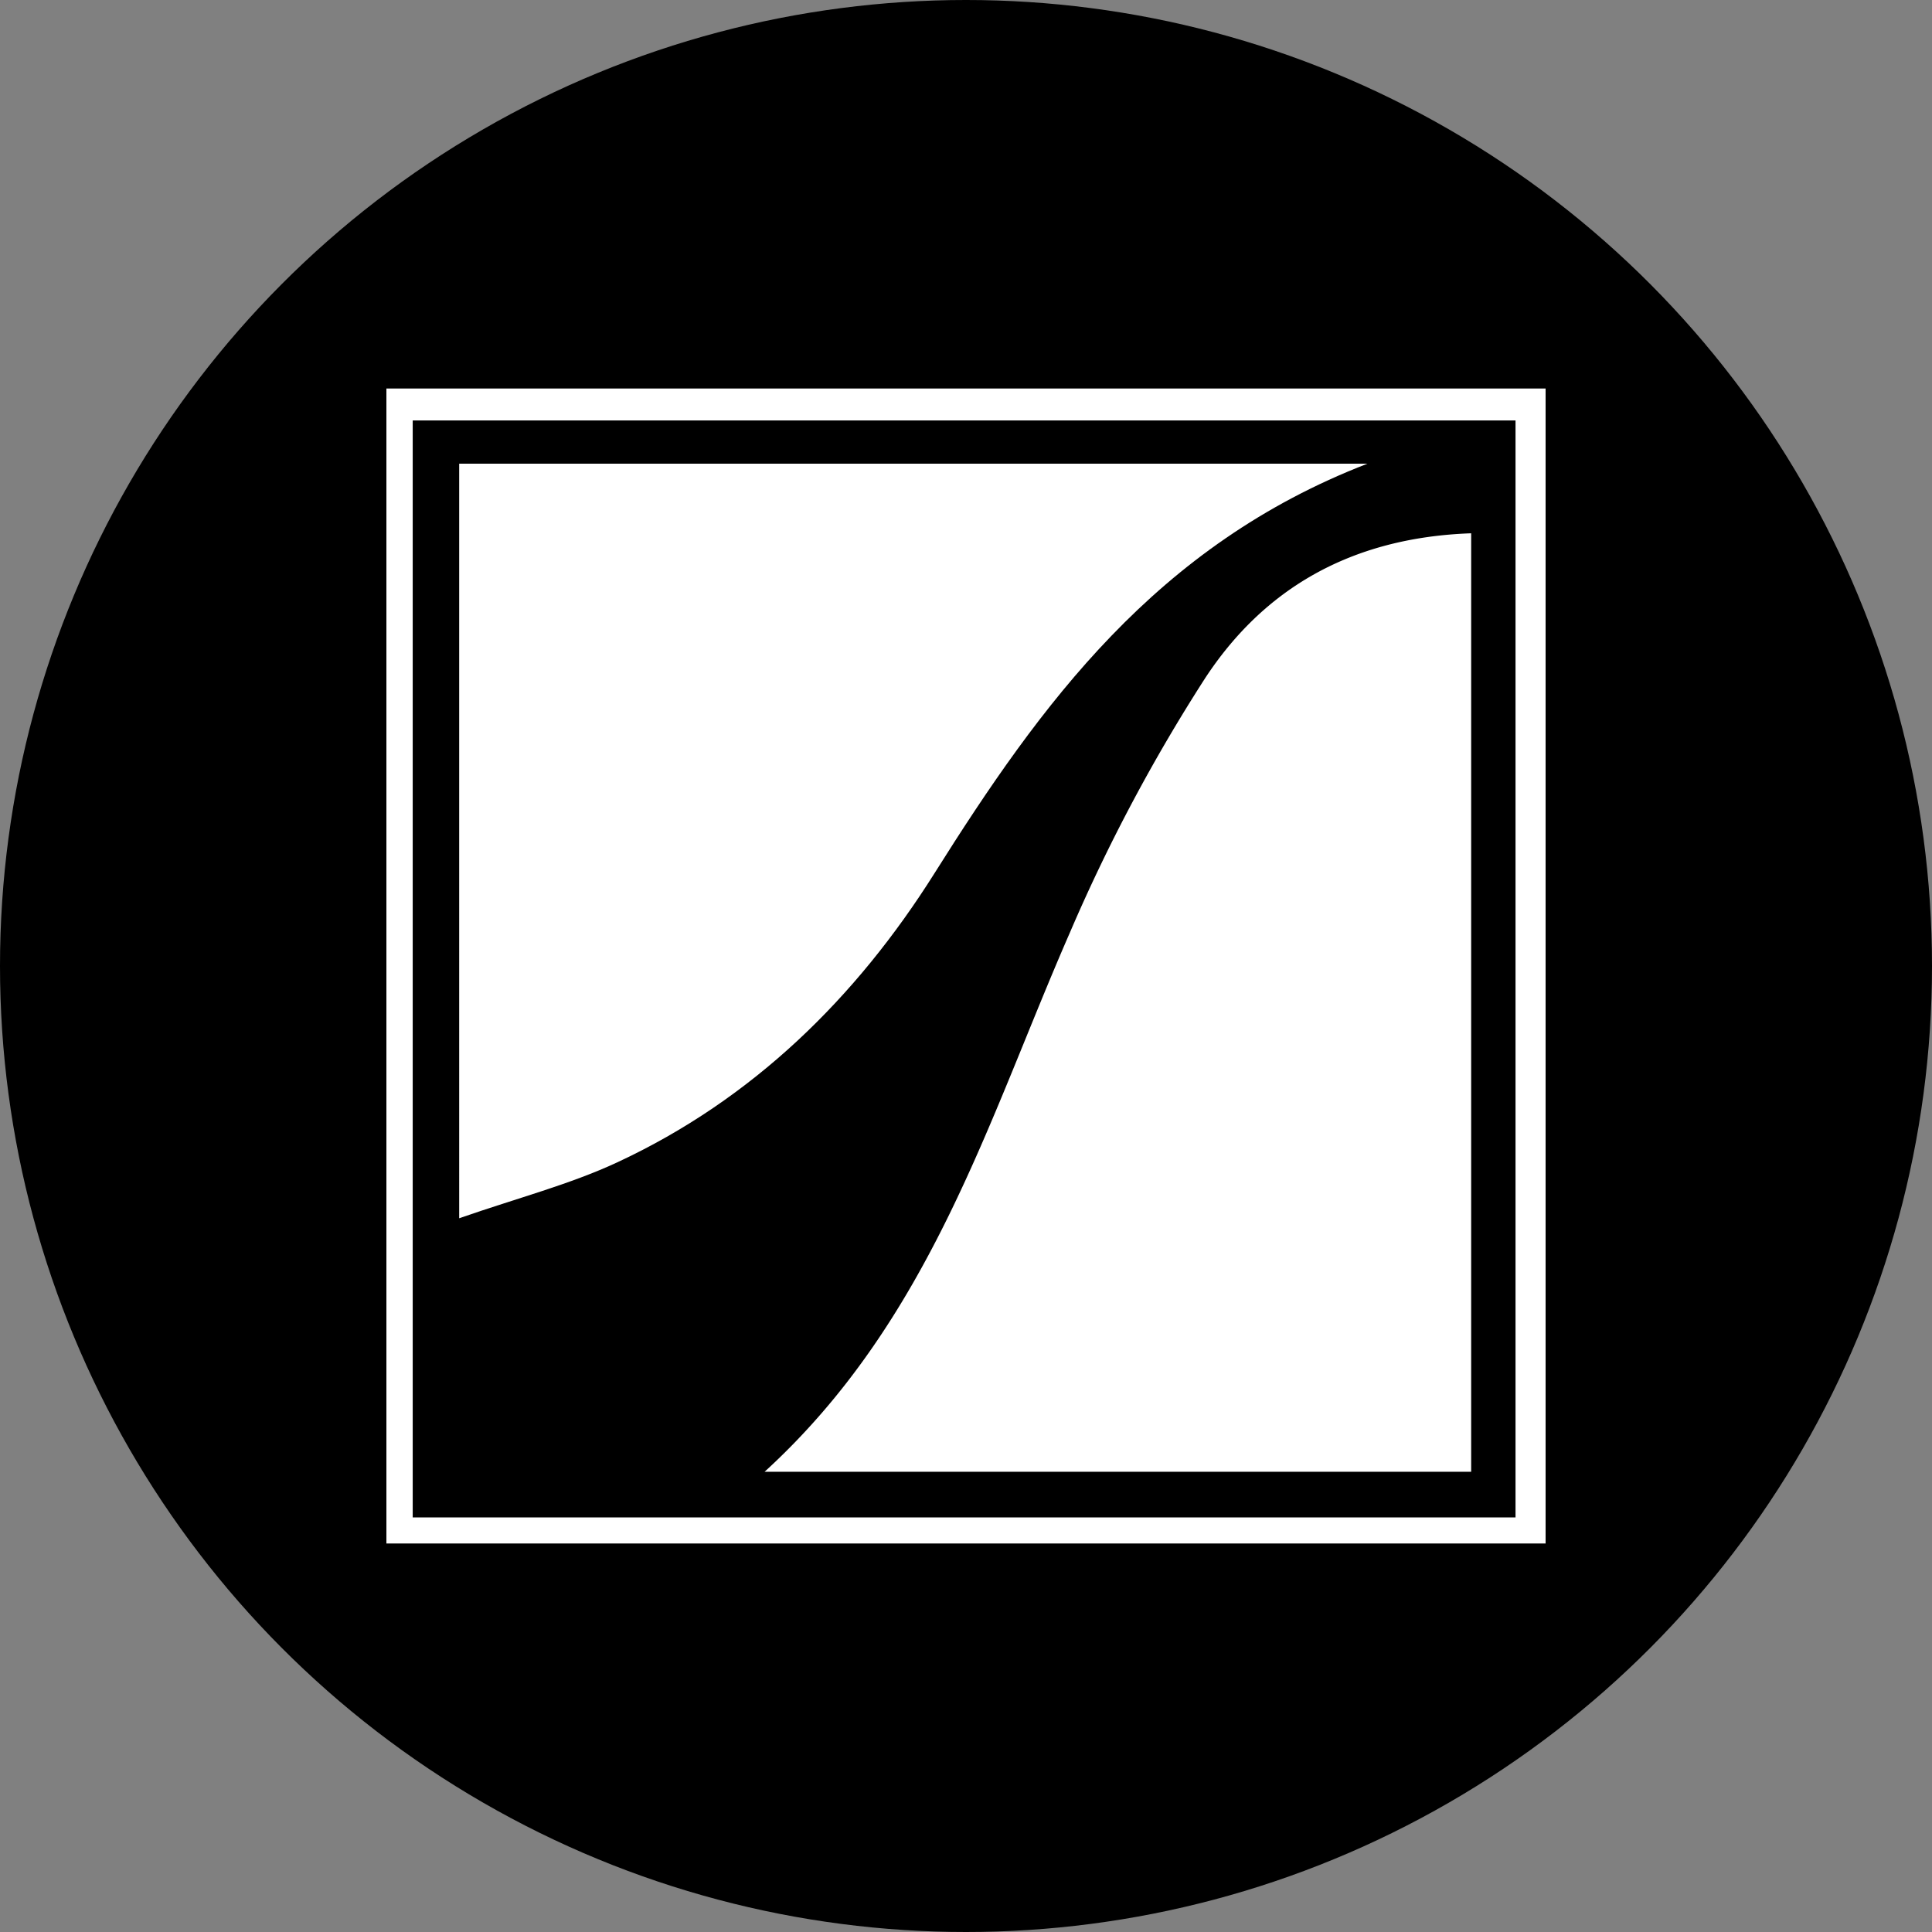
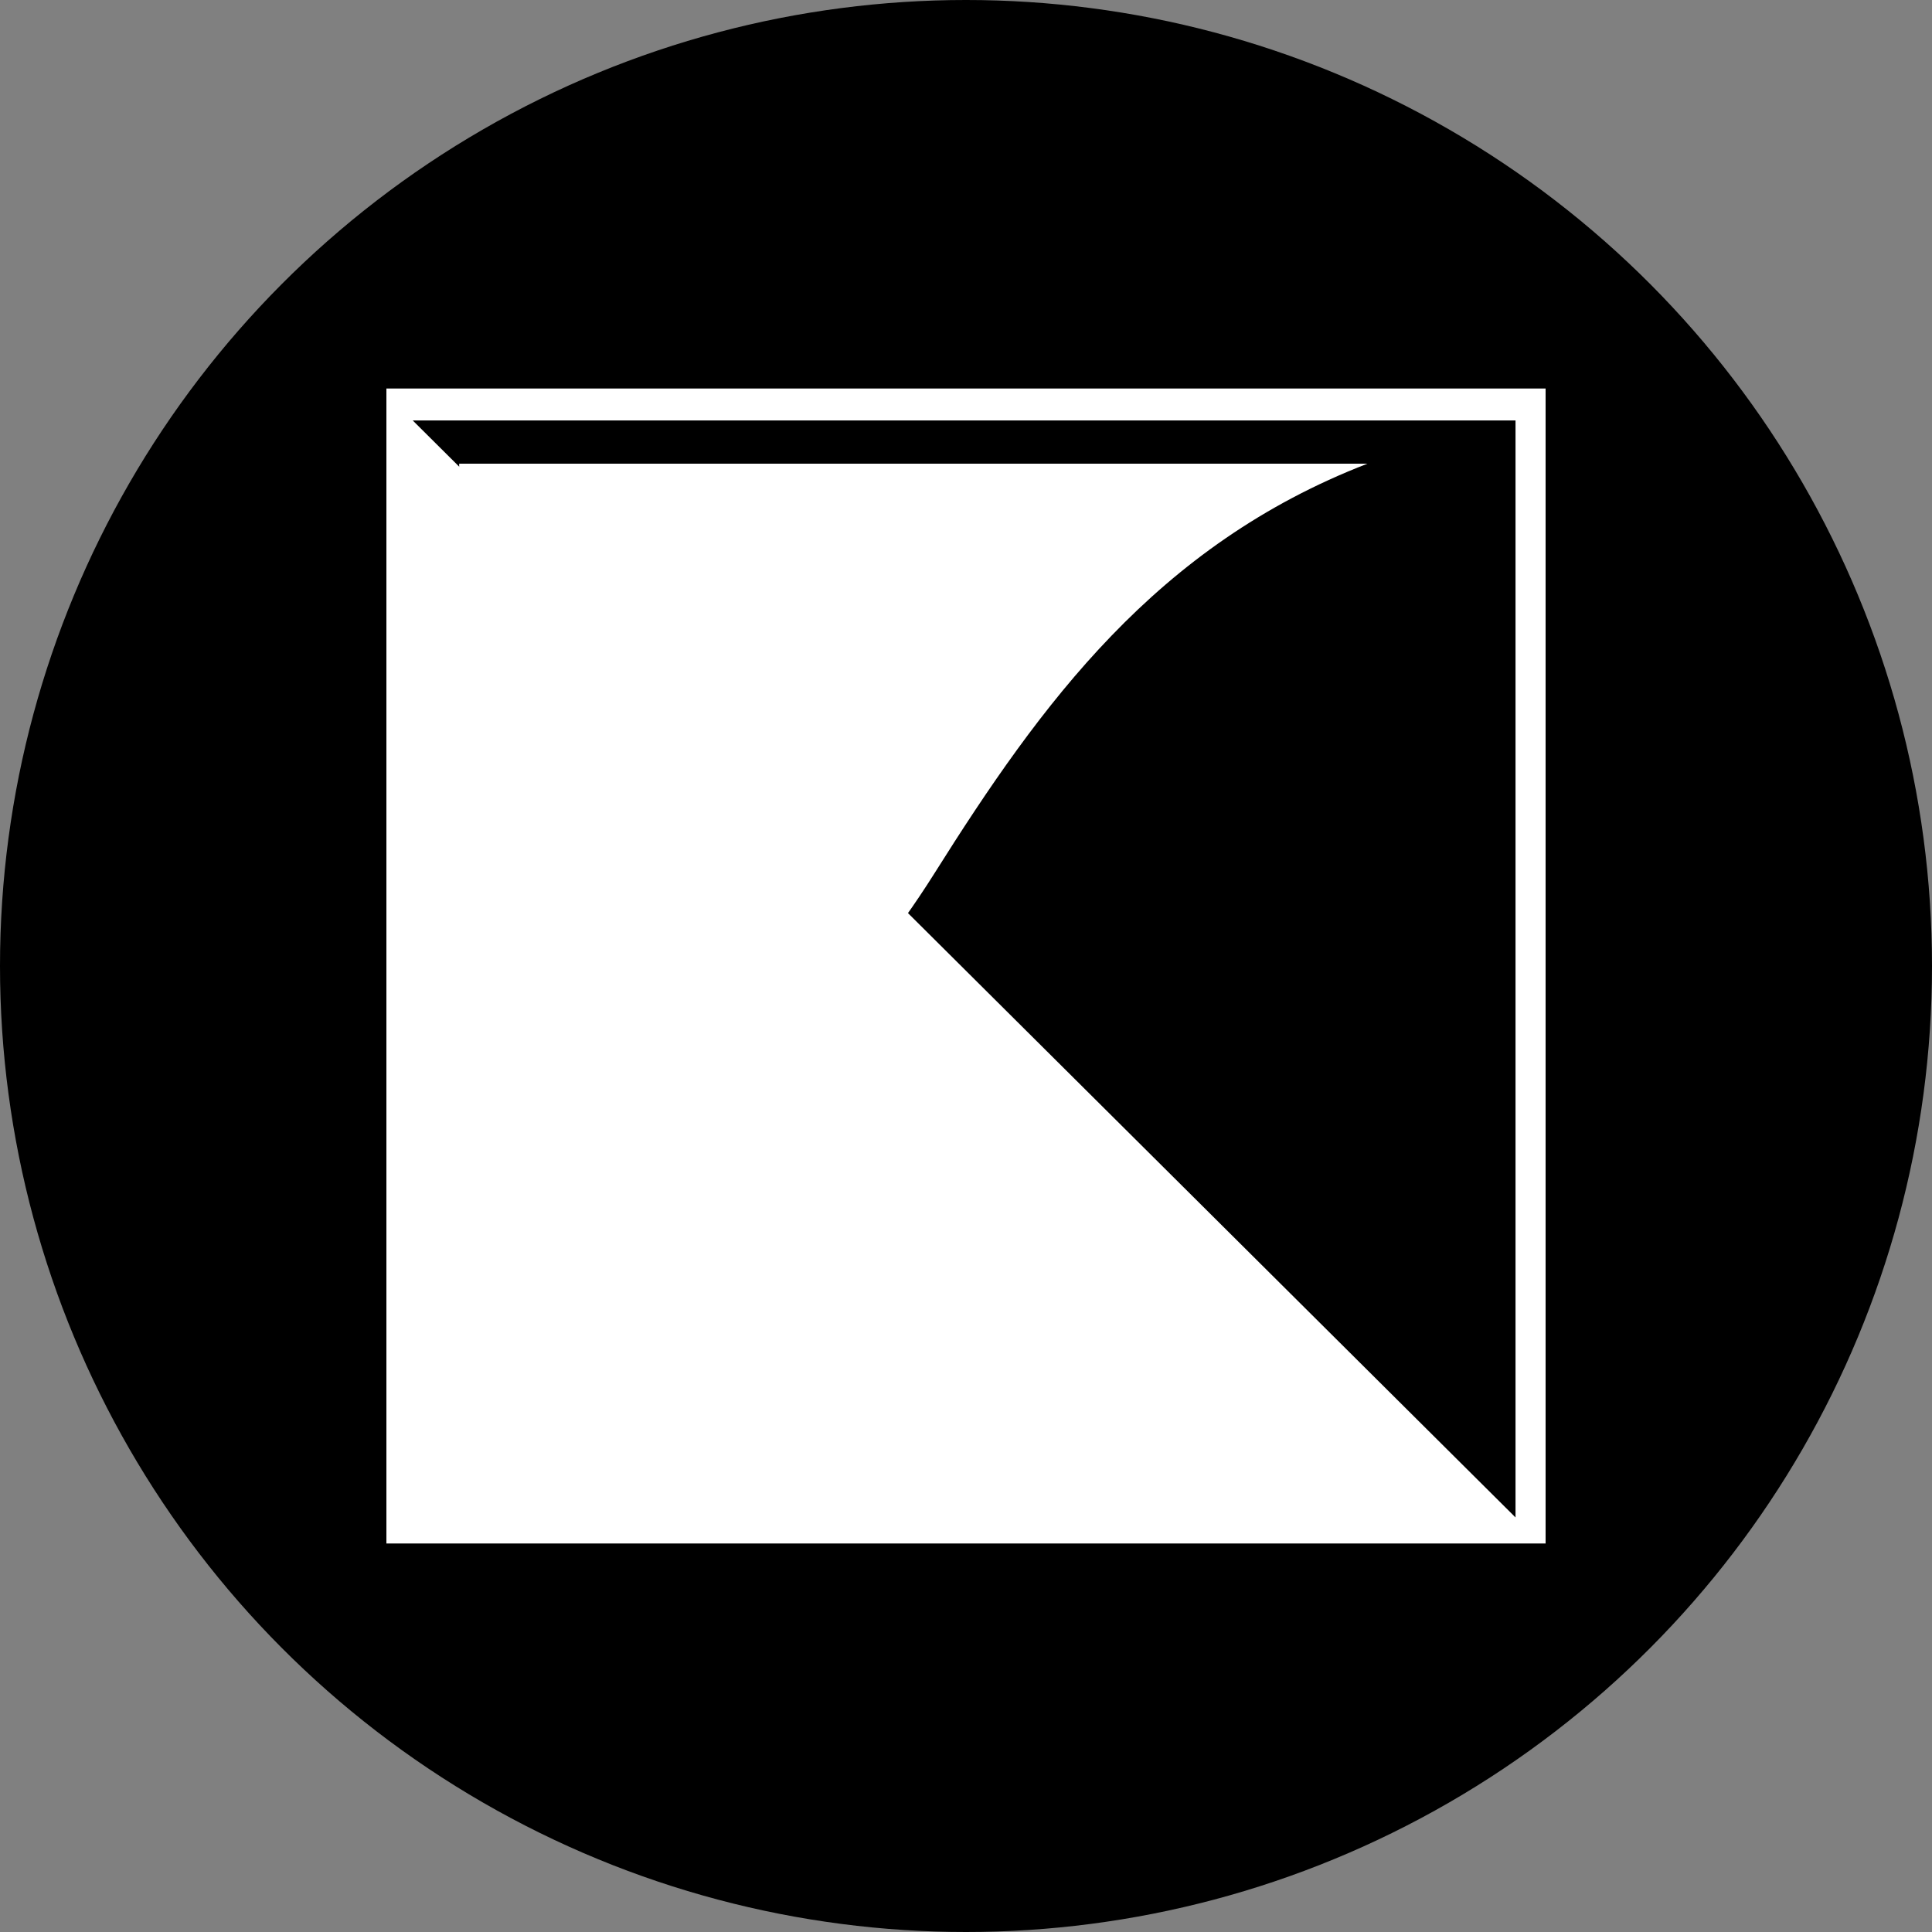
<svg xmlns="http://www.w3.org/2000/svg" id="Layer_1" data-name="Layer 1" viewBox="0 0 300 300" width="300" height="300">
  <rect x="0" y="0" width="300" height="300" fill="#808080" stroke="none" />
  <defs>
    <style>.cls-1{fill:#fff;}</style>
    <clipPath id="bz_circular_clip">
      <circle cx="150.0" cy="150.0" r="150.0" />
    </clipPath>
  </defs>
  <g clip-path="url(#bz_circular_clip)">
    <title>GOODX_Mark_Composite_Light</title>
    <rect x="-1.5" y="-1.5" width="303" height="303" />
-     <path class="cls-1" d="M60,60.33H240V239.67H60ZM235.329,235.626V65.285H64.085V235.626Z" />
-     <path class="cls-1" d="M228.442,82.81V228.538H118.723c25.749-23.529,34.663-54.58,47.393-83.687a268.286,268.286,0,0,1,20.997-39.512C196.171,91.512,209.675,83.462,228.442,82.81Z" />
+     <path class="cls-1" d="M60,60.33H240V239.67H60ZM235.329,235.626V65.285H64.085Z" />
    <path class="cls-1" d="M71.302,71.997H212.344c-32.881,12.711-50.702,37.327-67.241,63.61-12.145,19.3-28.203,35.09-49.271,44.889-7.385,3.435-15.415,5.502-24.53,8.674Z" />
  </g>
</svg>